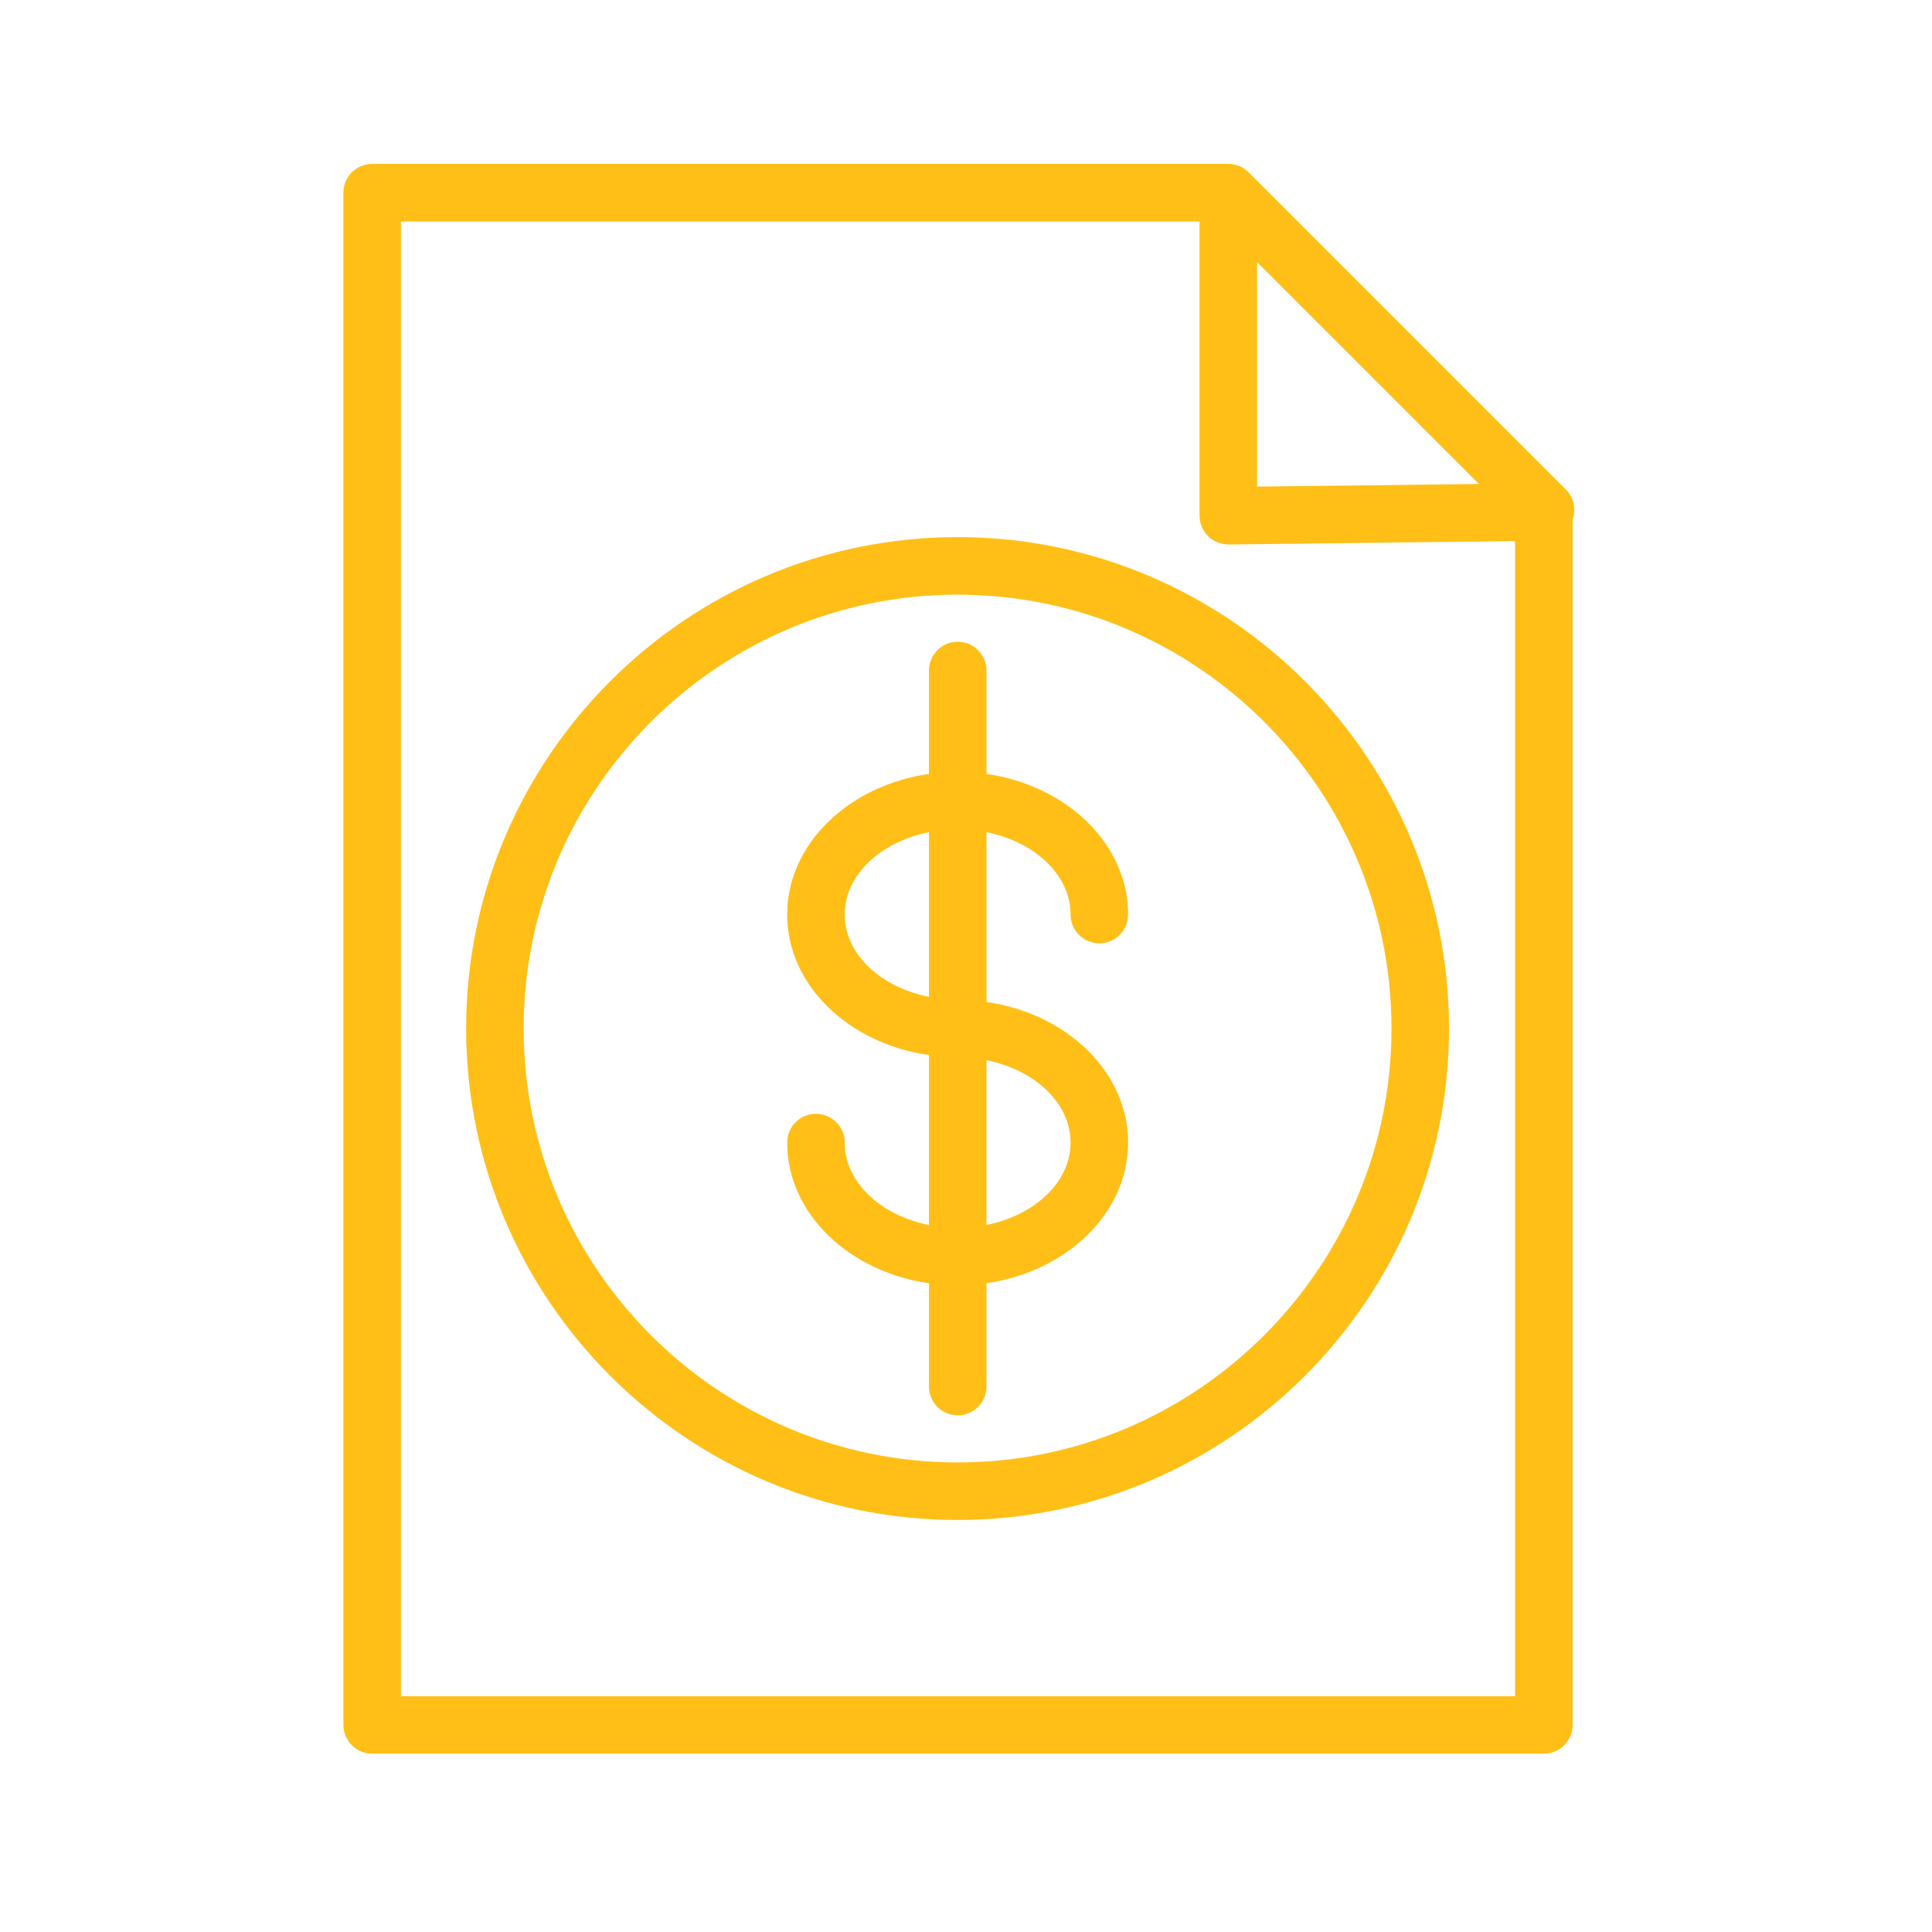
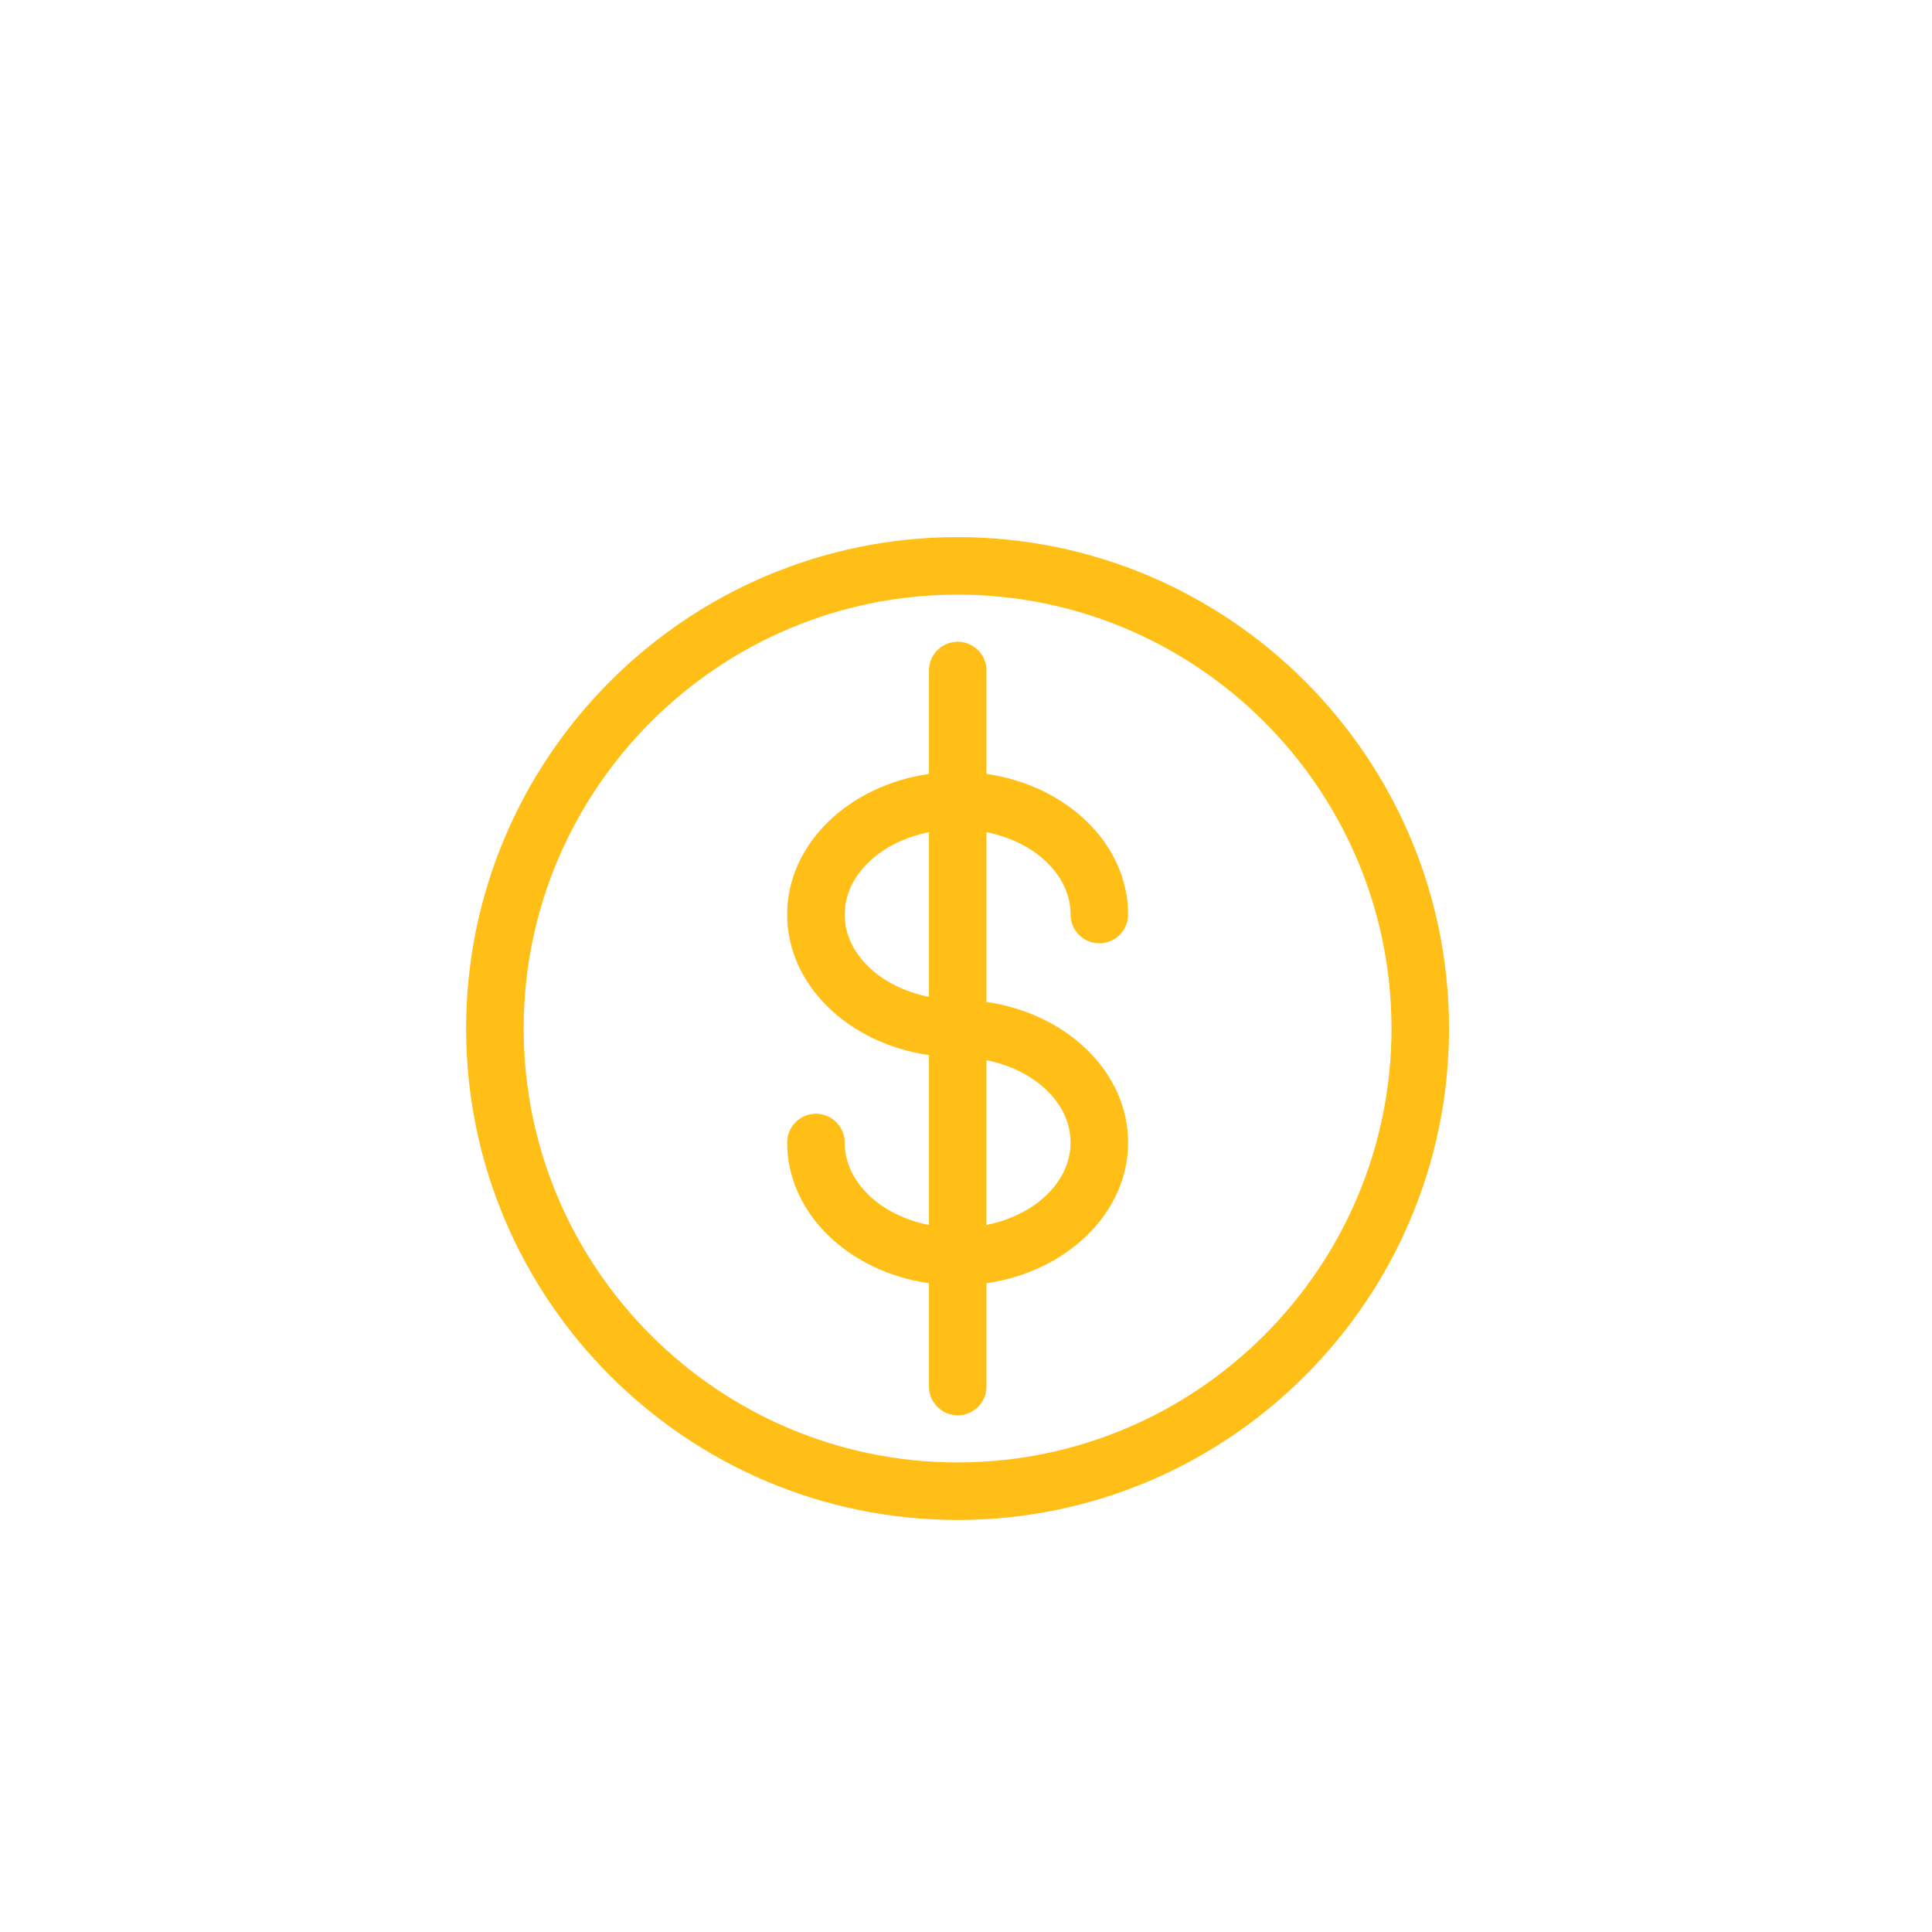
<svg xmlns="http://www.w3.org/2000/svg" width="240" height="240" viewBox="0 0 240 240" fill="none">
-   <path d="M194.535 60.833L155.139 21.437C154.798 21.089 154.391 20.813 153.933 20.627C153.519 20.458 153.066 20.36 152.59 20.36H46.232C44.258 20.36 42.659 21.961 42.659 23.934V214.276C42.659 216.248 44.258 217.849 46.232 217.849H191.783C193.758 217.849 195.356 216.248 195.356 214.276V64.528C195.79 63.277 195.535 61.836 194.535 60.833ZM156.161 32.566L183.715 60.12L156.161 60.449V32.566ZM188.205 210.707H49.801V27.512H149.012V64.068C149.012 65.023 149.396 65.938 150.074 66.609C150.753 67.279 151.568 67.593 152.628 67.641L188.205 67.215V210.707Z" fill="#FFB800" fill-opacity="0.91" />
  <path d="M115.398 83.296V96.141C105.414 97.57 97.784 104.847 97.784 113.611C97.784 122.366 105.414 129.641 115.398 131.068V152.176C109.385 150.98 104.931 146.847 104.931 141.93C104.931 139.958 103.332 138.357 101.357 138.357C99.383 138.357 97.784 139.958 97.784 141.93C97.784 150.701 105.414 157.986 115.398 159.41V172.245C115.398 174.218 116.996 175.818 118.971 175.818C120.946 175.818 122.544 174.218 122.544 172.245V159.406C132.518 157.969 140.139 150.689 140.139 141.928C140.139 133.173 132.518 125.901 122.544 124.467V103.375C128.547 104.574 132.992 108.702 132.992 113.609C132.992 115.581 134.591 117.182 136.565 117.182C138.54 117.182 140.139 115.581 140.139 113.609C140.139 104.847 132.516 97.57 122.544 96.138V83.294C122.544 81.322 120.946 79.721 118.971 79.721C116.996 79.721 115.398 81.324 115.398 83.296ZM104.931 113.611C104.931 108.702 109.383 104.574 115.398 103.375V123.833C109.383 122.637 104.931 118.514 104.931 113.611ZM132.99 141.928C132.99 146.837 128.545 150.966 122.542 152.169V131.701C128.547 132.904 132.99 137.028 132.99 141.928Z" fill="#FFB800" fill-opacity="0.91" />
-   <path d="M57.905 127.766C57.905 161.428 85.292 188.816 118.954 188.816C152.616 188.816 180.003 161.428 180.003 127.766C180.003 94.107 152.616 66.722 118.954 66.722C85.292 66.722 57.905 94.107 57.905 127.766ZM172.857 127.766C172.857 157.49 148.676 181.669 118.954 181.669C89.232 181.669 65.051 157.49 65.051 127.766C65.051 98.047 89.232 73.868 118.954 73.868C148.676 73.868 172.857 98.049 172.857 127.766Z" fill="#FFB800" fill-opacity="0.91" />
+   <path d="M57.905 127.766C57.905 161.428 85.292 188.816 118.954 188.816C152.616 188.816 180.003 161.428 180.003 127.766C180.003 94.107 152.616 66.722 118.954 66.722C85.292 66.722 57.905 94.107 57.905 127.766M172.857 127.766C172.857 157.49 148.676 181.669 118.954 181.669C89.232 181.669 65.051 157.49 65.051 127.766C65.051 98.047 89.232 73.868 118.954 73.868C148.676 73.868 172.857 98.049 172.857 127.766Z" fill="#FFB800" fill-opacity="0.91" />
</svg>